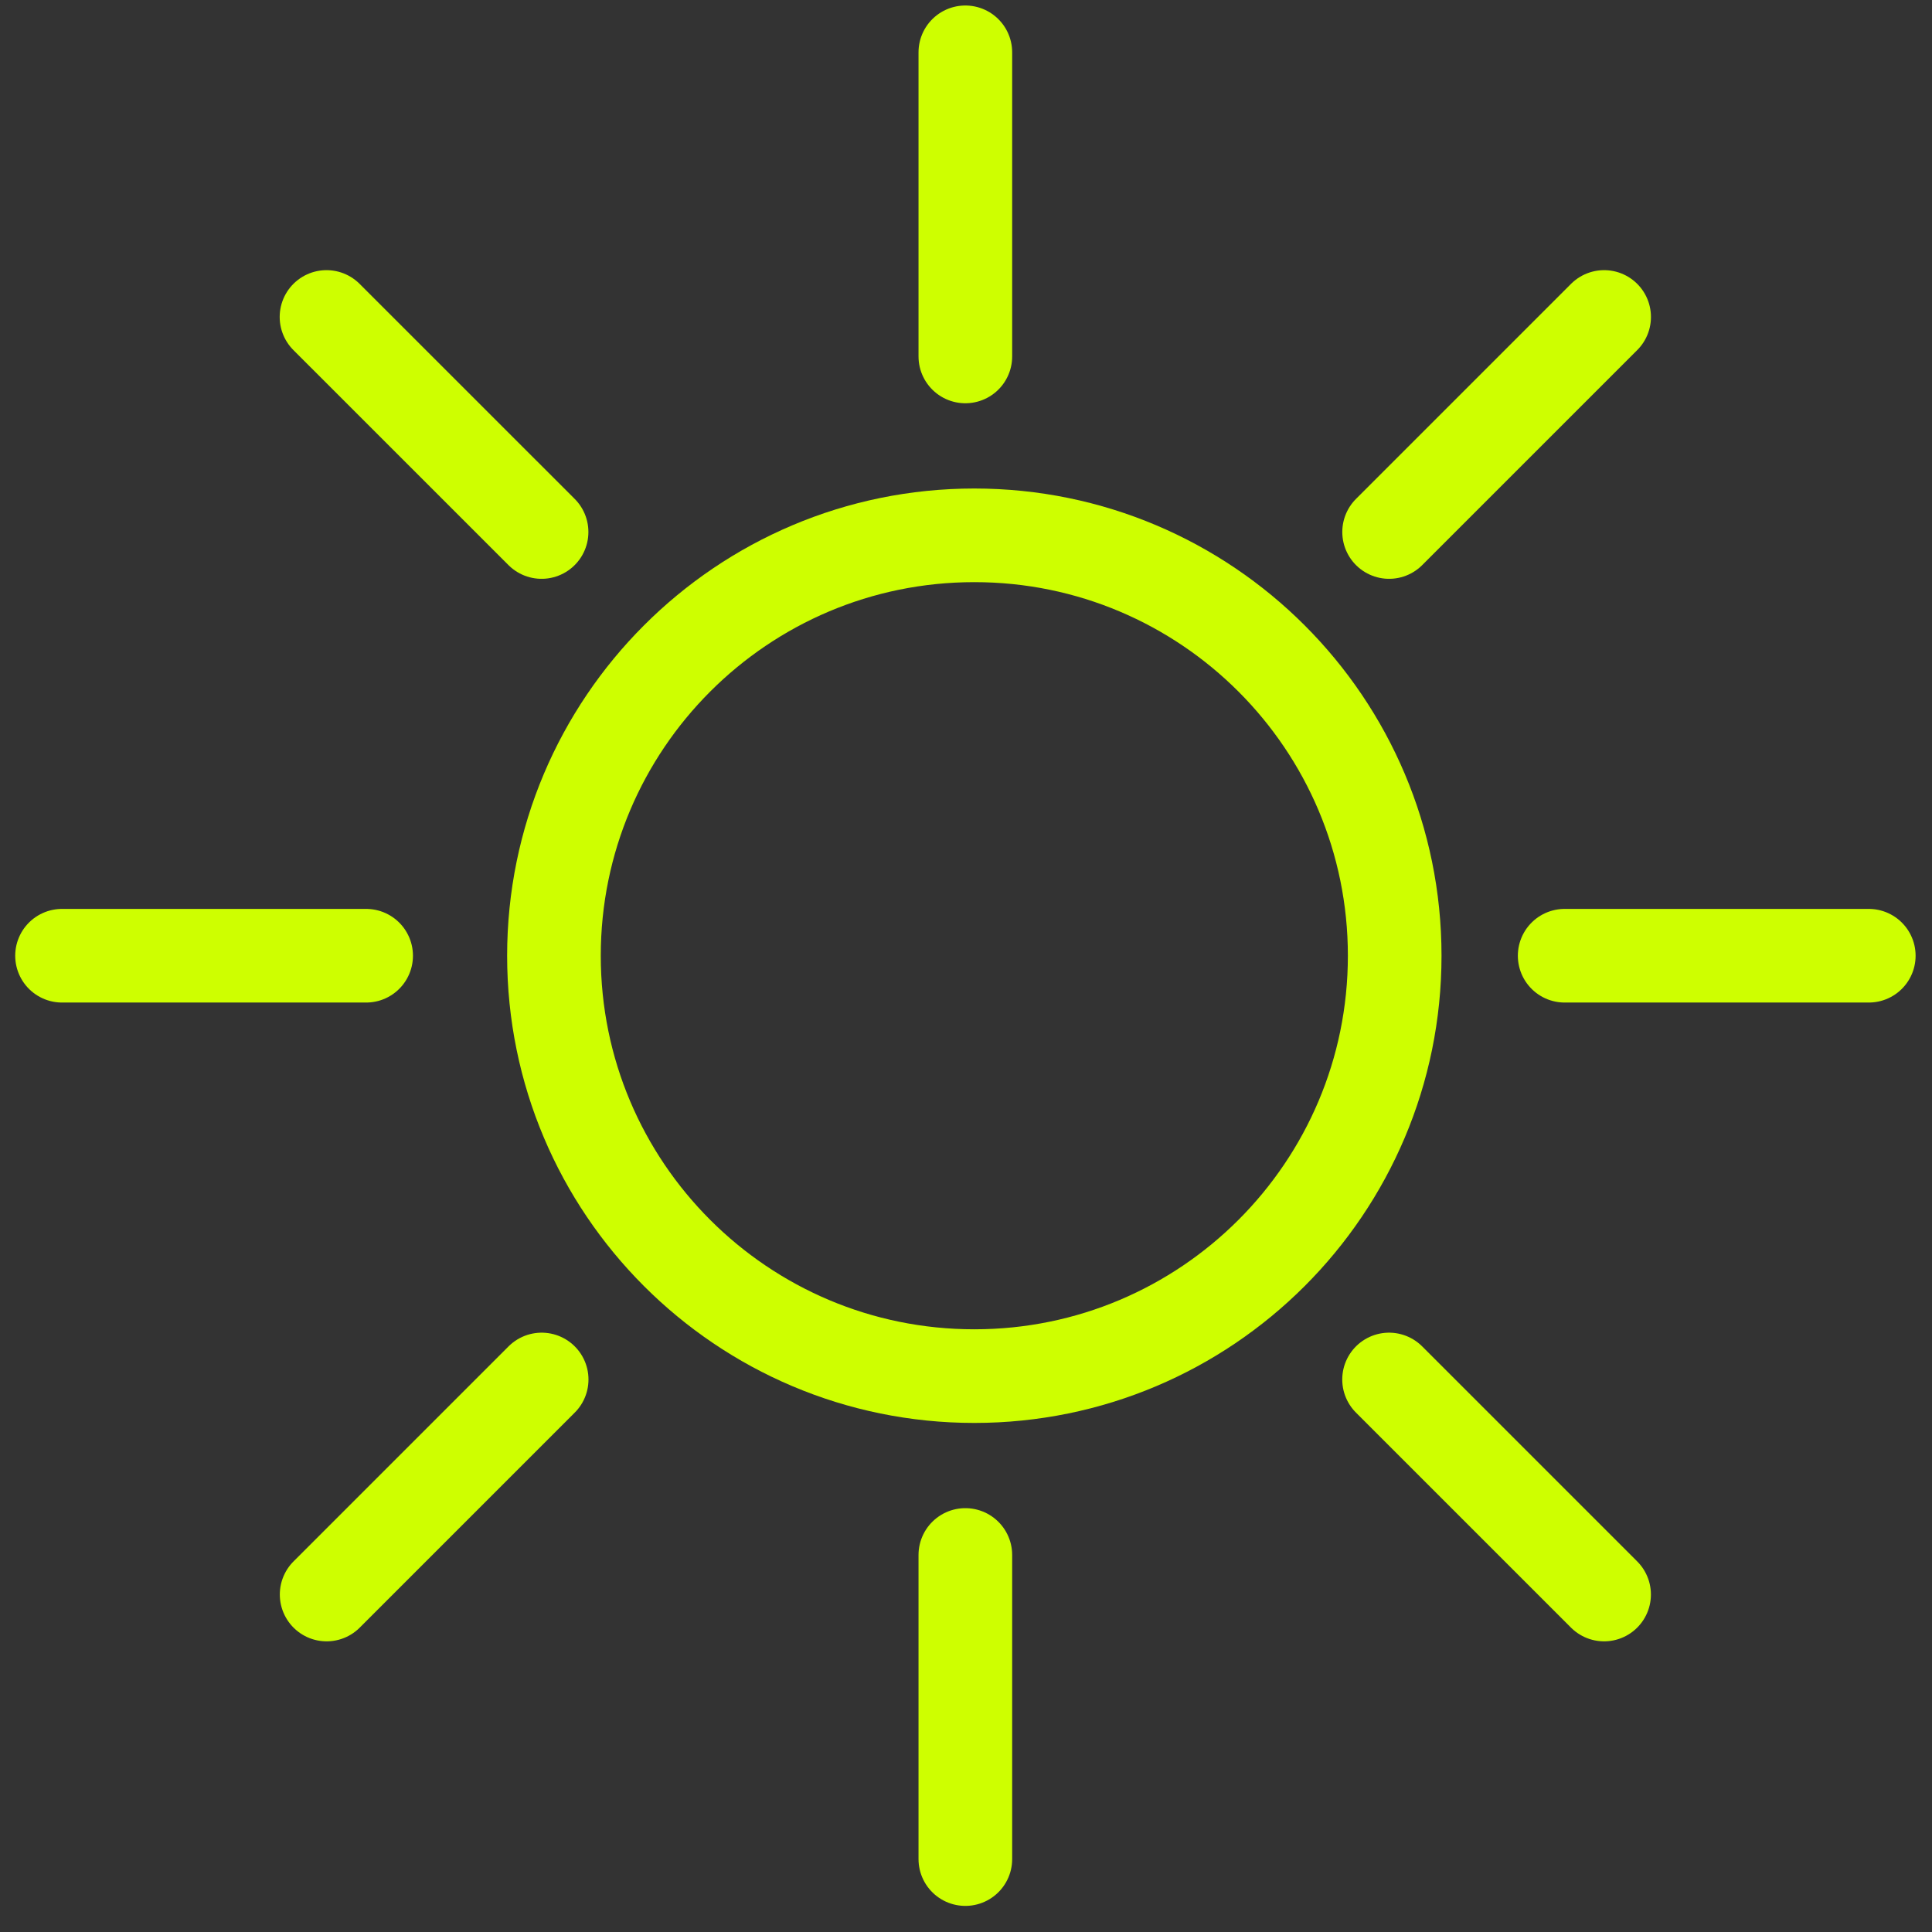
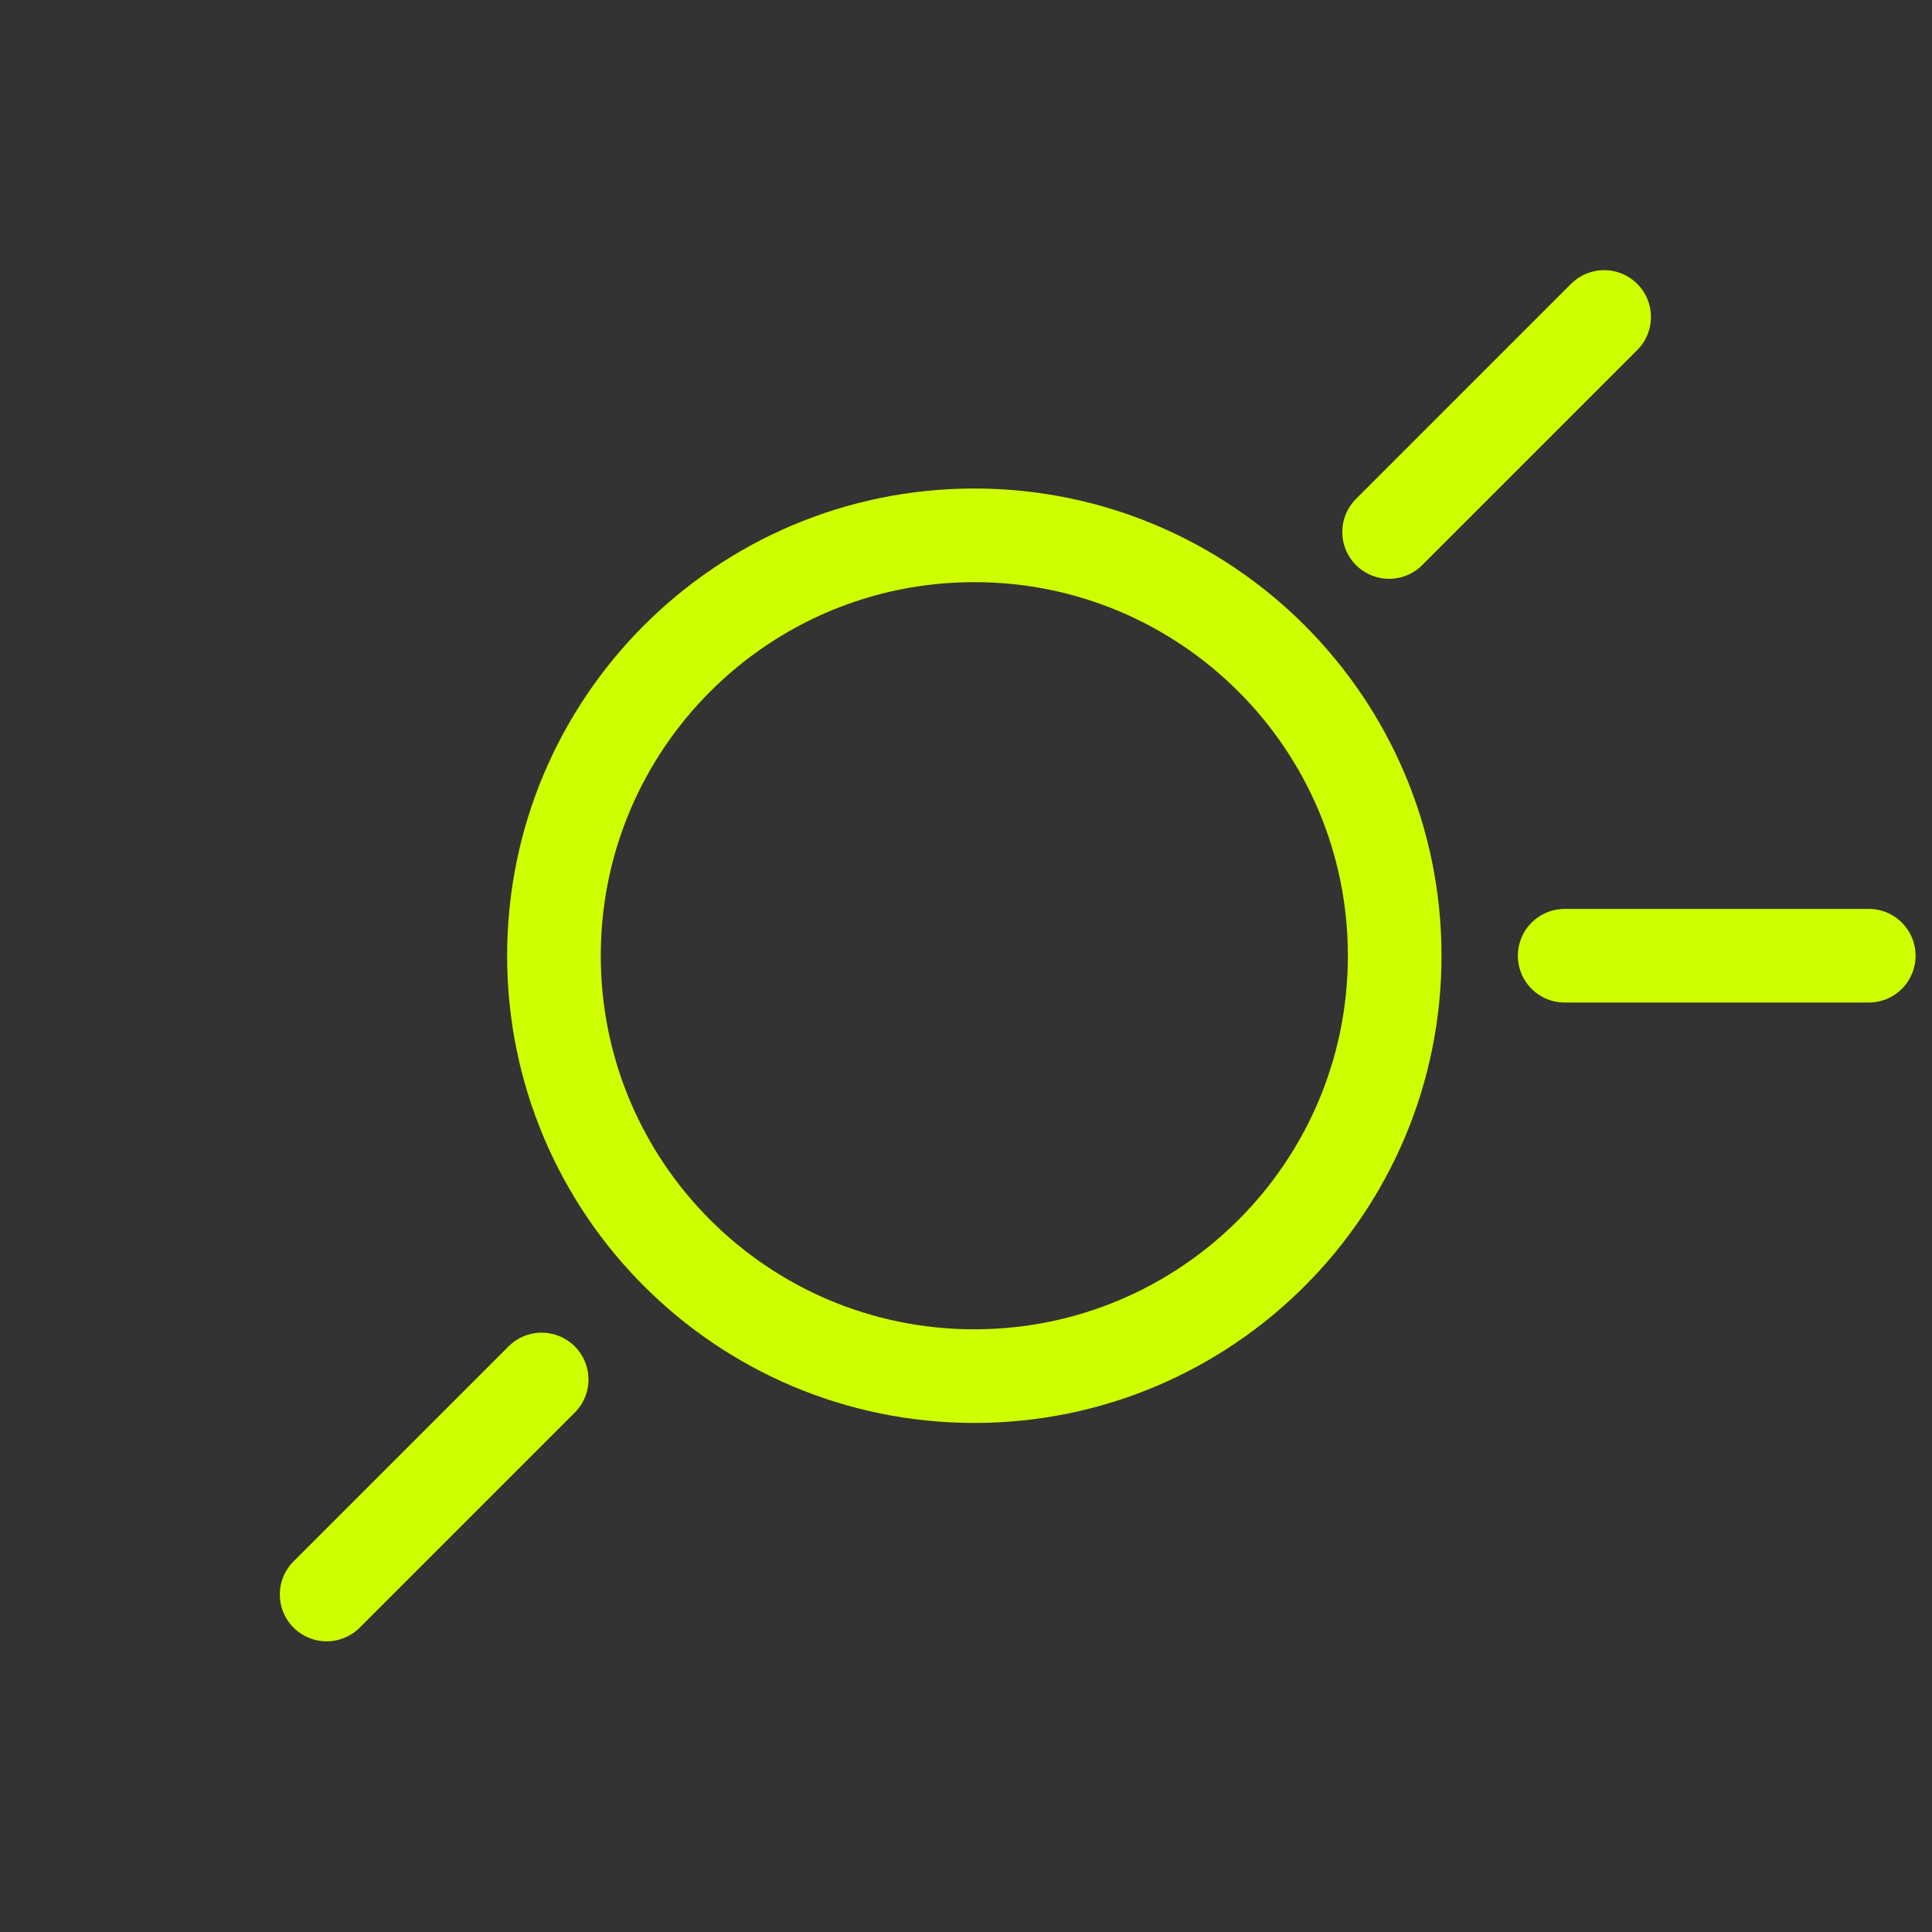
<svg xmlns="http://www.w3.org/2000/svg" width="47" height="47" viewBox="0 0 47 47" fill="none">
  <rect x="0" y="0" width="47" height="47" fill="#333333" stroke="none" />
-   <path d="M23.484 8.671L23.484 1.273" stroke="#CEFF00" stroke-width="2.278" stroke-linecap="round" stroke-linejoin="round" />
-   <path d="M23.484 45.226L23.484 37.828" stroke="#CEFF00" stroke-width="2.278" stroke-linecap="round" stroke-linejoin="round" />
  <path d="M33.929 23.25C33.929 28.898 29.35 33.477 23.702 33.477C18.055 33.477 13.476 28.898 13.476 23.25C13.476 17.603 18.055 13.023 23.702 13.023C29.35 13.023 33.929 17.603 33.929 23.25Z" stroke="#CEFF00" stroke-width="2.278" stroke-linecap="round" stroke-linejoin="round" />
  <path d="M33.793 12.942L39.024 7.711" stroke="#CEFF00" stroke-width="2.278" stroke-linecap="round" stroke-linejoin="round" />
  <path d="M7.946 38.79L13.177 33.559" stroke="#CEFF00" stroke-width="2.278" stroke-linecap="round" stroke-linejoin="round" />
-   <path d="M13.175 12.942L7.943 7.711" stroke="#CEFF00" stroke-width="2.278" stroke-linecap="round" stroke-linejoin="round" />
-   <path d="M39.023 38.79L33.792 33.559" stroke="#CEFF00" stroke-width="2.278" stroke-linecap="round" stroke-linejoin="round" />
  <path d="M38.064 23.25L45.462 23.25" stroke="#CEFF00" stroke-width="2.278" stroke-linecap="round" stroke-linejoin="round" />
-   <path d="M1.509 23.25L8.907 23.25" stroke="#CEFF00" stroke-width="2.278" stroke-linecap="round" stroke-linejoin="round" />
</svg>